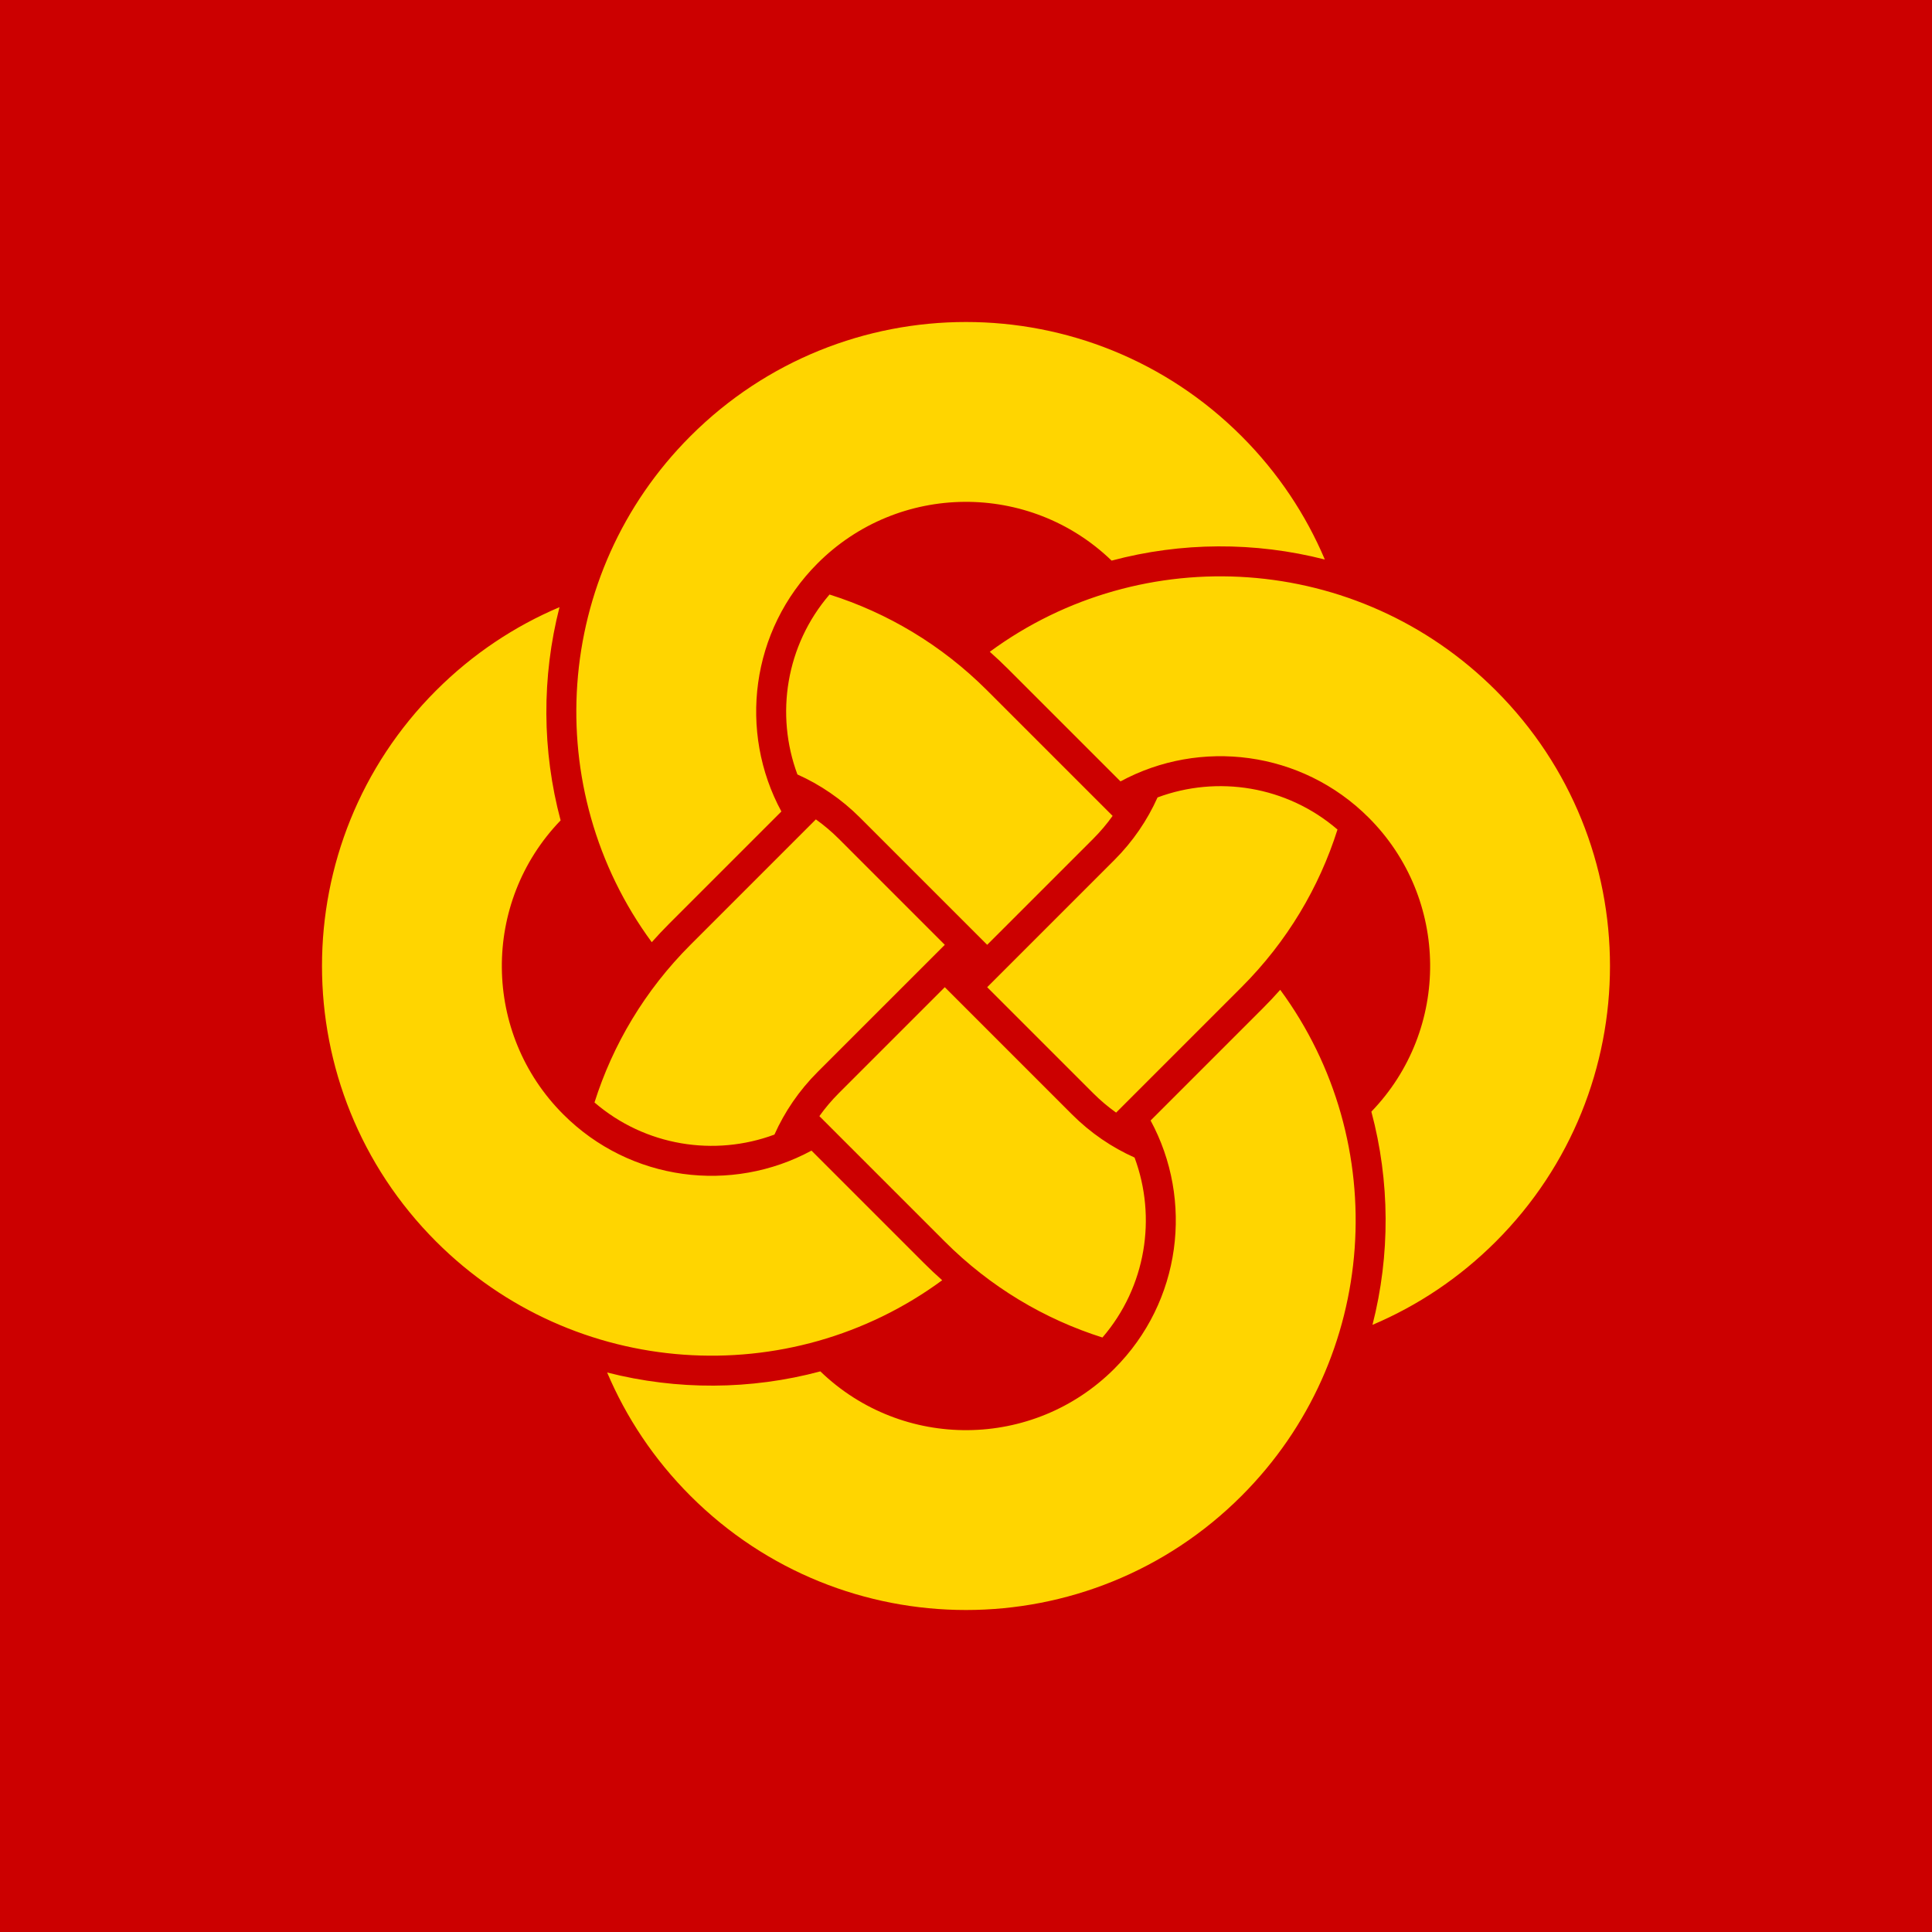
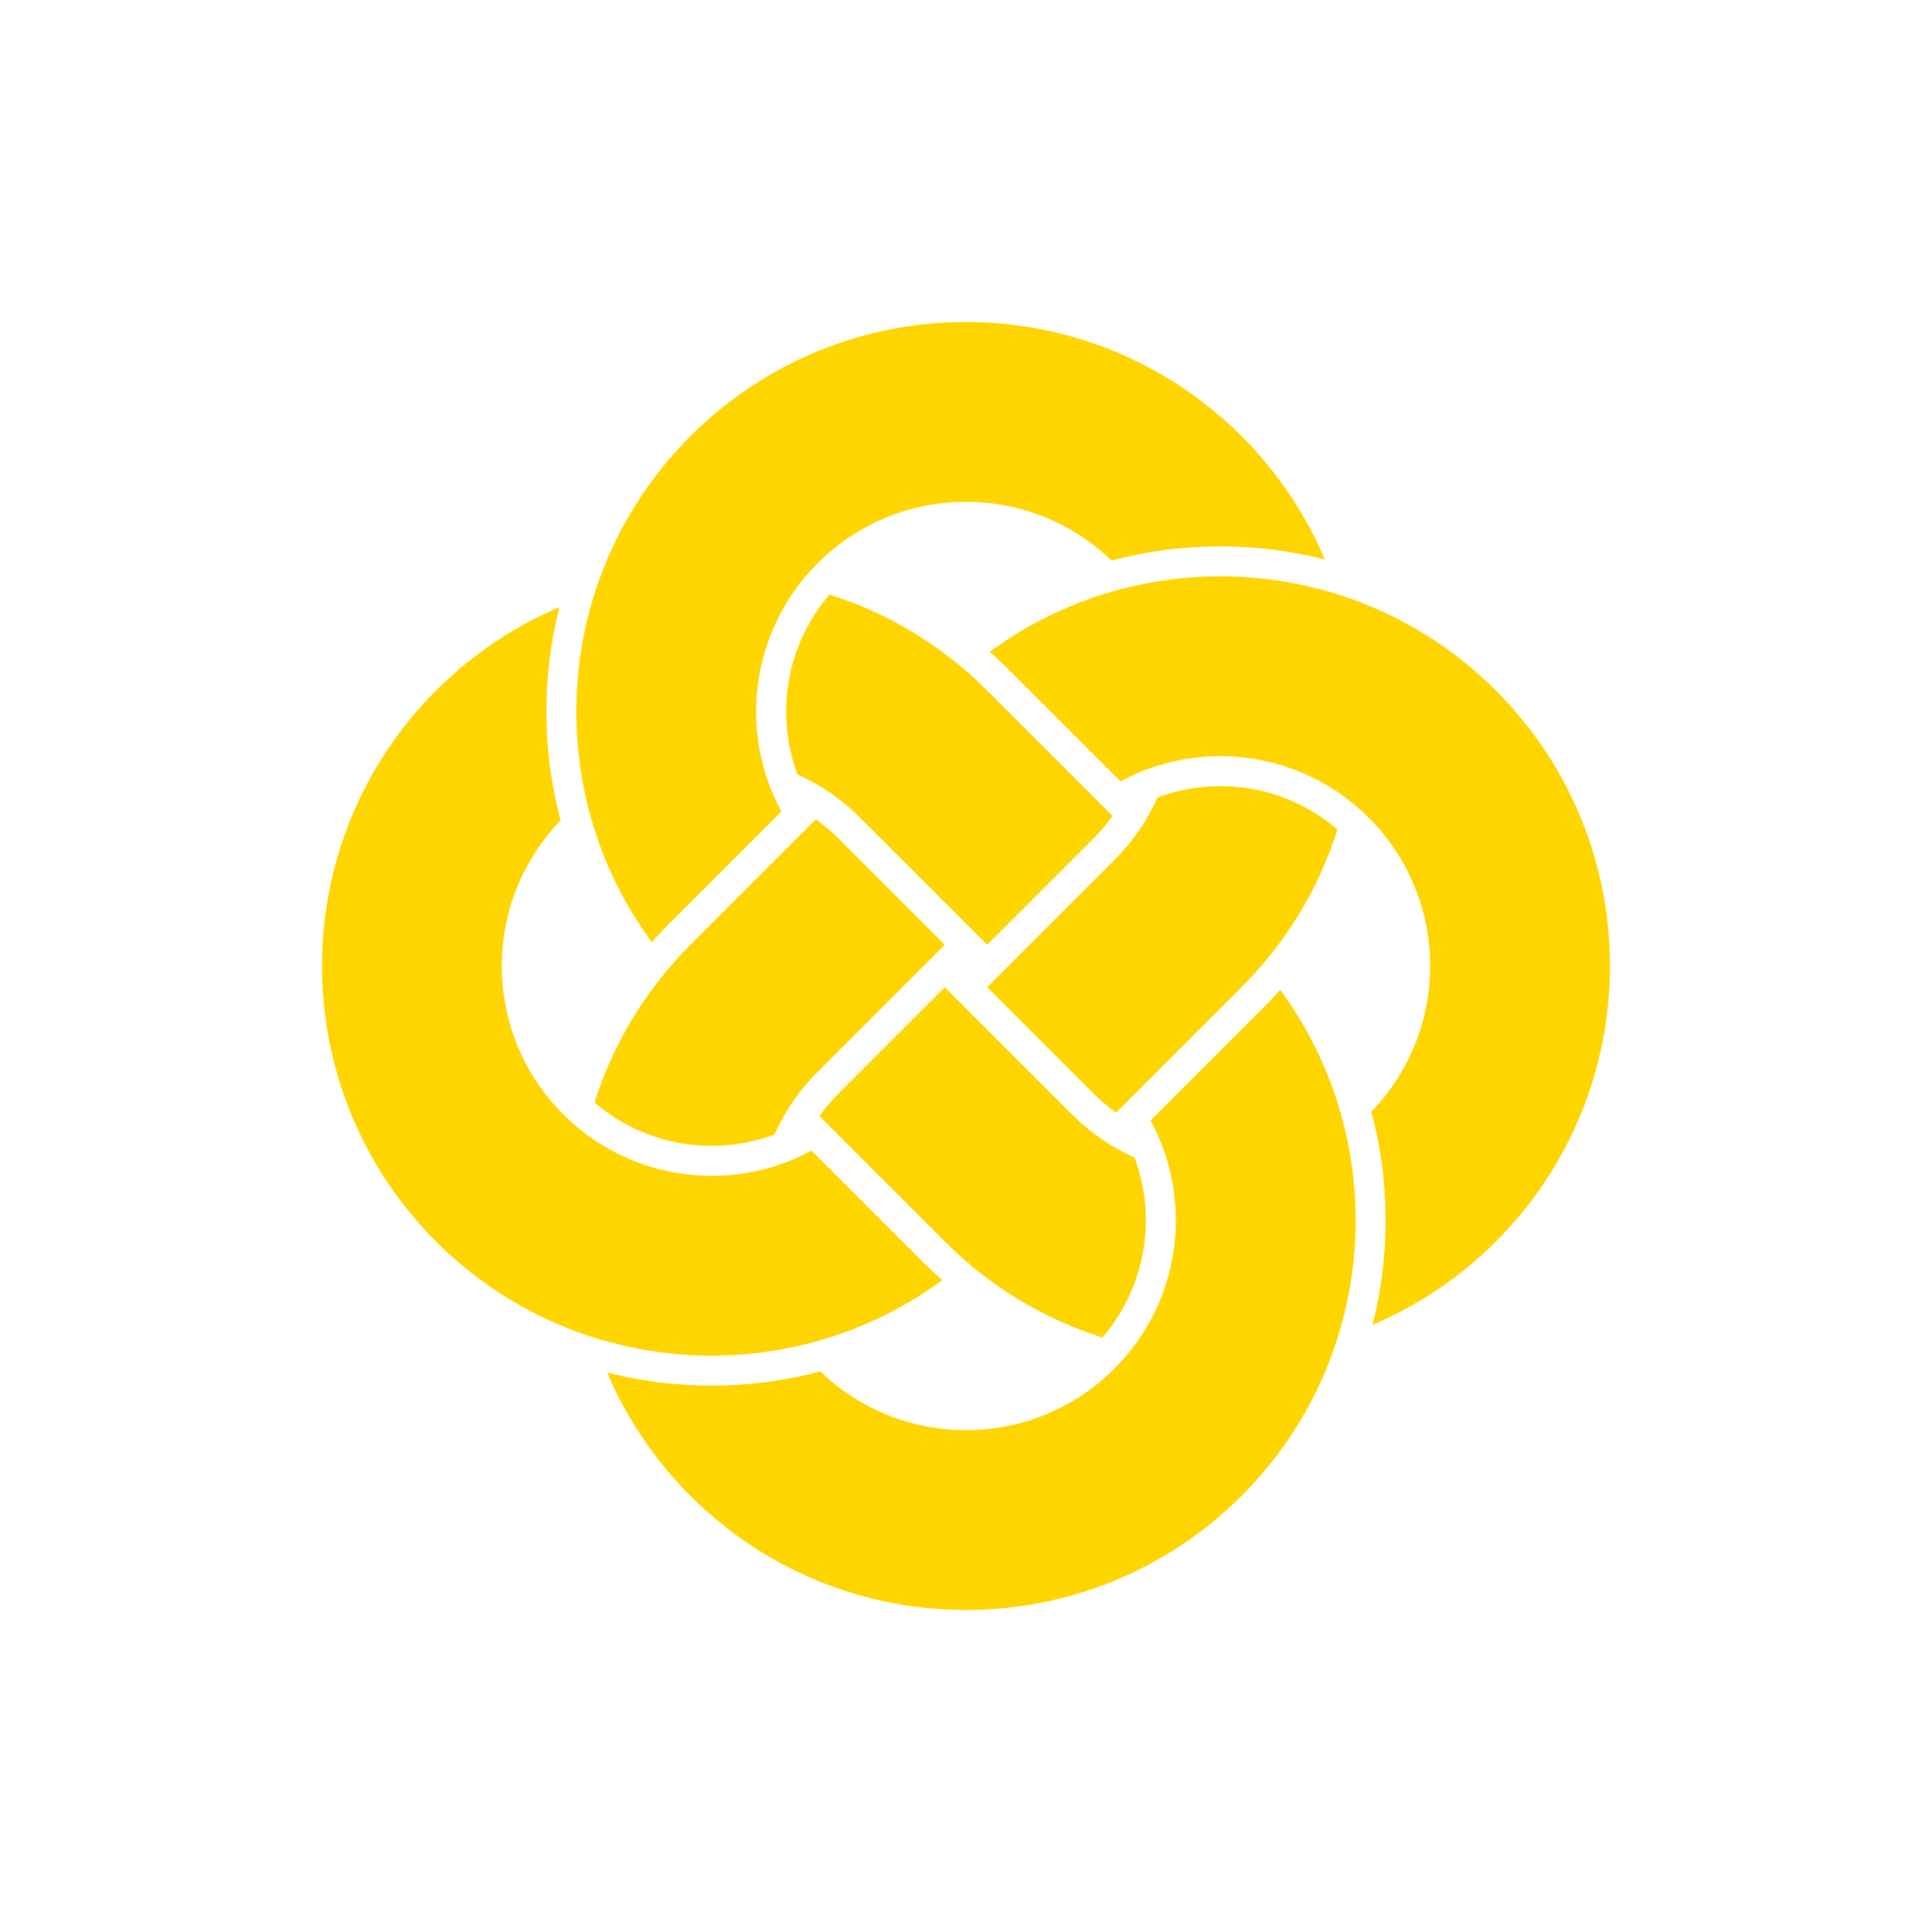
<svg xmlns="http://www.w3.org/2000/svg" xmlns:ns1="https://boxy-svg.com" width="100%" height="100%" viewBox="0 0 120 120" version="1.1" style="fill-rule:evenodd;clip-rule:evenodd;stroke-linejoin:round;stroke-miterlimit:2;">
  <defs>
    <ns1:grid x="0" y="0" width="10" height="10" />
  </defs>
-   <path d="M 0 0 L 120 0 L 120 120 L 0 120 L 0 0 Z" style="fill: rgb(204, 0, 0);" />
  <path d="M 42.885 27.089 C 52.337 17.637 67.662 17.637 77.113 27.089 C 79.384 29.359 81.108 31.968 82.288 34.753 C 77.947 33.641 73.376 33.664 69.045 34.821 C 63.943 29.899 55.817 29.954 50.784 34.988 C 46.61 39.162 45.859 45.464 48.533 50.403 L 41.569 57.367 C 41.193 57.743 40.83 58.129 40.482 58.521 C 33.516 49.051 34.317 35.657 42.885 27.089 Z M 77.113 61.317 L 69.324 69.106 C 68.824 68.75 68.347 68.348 67.898 67.899 L 61.316 61.317 L 69.215 53.418 C 70.372 52.261 71.266 50.94 71.897 49.53 C 75.615 48.147 79.921 48.812 83.074 51.524 C 81.94 55.106 79.954 58.477 77.113 61.317 Z M 92.911 42.887 C 102.362 52.338 102.362 67.663 92.911 77.115 C 90.64 79.385 88.031 81.11 85.247 82.289 C 86.358 77.949 86.336 73.377 85.178 69.046 C 90.101 63.945 90.045 55.819 85.012 50.785 C 80.837 46.611 74.535 45.861 69.596 48.534 L 62.632 41.57 C 62.256 41.194 61.871 40.832 61.478 40.483 C 70.949 33.517 84.342 34.318 92.911 42.887 Z M 58.683 77.115 L 50.893 69.325 C 51.249 68.825 51.652 68.348 52.1 67.899 L 58.683 61.317 L 66.581 69.216 C 67.739 70.373 69.059 71.267 70.47 71.898 C 71.852 75.616 71.187 79.923 68.475 83.075 C 64.893 81.941 61.523 79.955 58.683 77.115 Z M 77.114 92.912 C 67.662 102.363 52.337 102.363 42.886 92.912 C 40.615 90.641 38.891 88.032 37.711 85.248 C 42.052 86.359 46.623 86.337 50.954 85.179 C 56.055 90.102 64.182 90.046 69.215 85.013 C 73.389 80.838 74.14 74.536 71.466 69.597 L 78.43 62.633 C 78.806 62.257 79.169 61.872 79.517 61.479 C 86.483 70.95 85.682 84.343 77.114 92.912 Z M 42.886 58.684 L 50.675 50.894 C 51.175 51.25 51.652 51.653 52.101 52.101 L 58.683 58.684 L 50.784 66.582 C 49.627 67.74 48.733 69.06 48.102 70.471 C 44.384 71.853 40.077 71.188 36.925 68.476 C 38.059 64.894 40.045 61.524 42.886 58.684 Z M 27.088 77.115 C 17.637 67.663 17.637 52.339 27.088 42.887 C 29.359 40.617 31.967 38.892 34.752 37.712 C 33.641 42.053 33.663 46.624 34.821 50.956 C 29.898 56.057 29.954 64.183 34.987 69.216 C 39.161 73.39 45.464 74.141 50.403 71.467 L 57.367 78.431 C 57.743 78.807 58.128 79.17 58.521 79.518 C 49.05 86.484 35.656 85.683 27.088 77.115 Z M 61.316 42.887 L 69.106 50.676 C 68.75 51.176 68.347 51.653 67.899 52.102 L 61.316 58.684 L 53.418 50.786 C 52.26 49.628 50.939 48.734 49.529 48.103 C 48.147 44.385 48.812 40.079 51.524 36.927 C 55.106 38.06 58.476 40.047 61.316 42.887 Z" style="fill: rgb(255, 213, 0); transform-origin: 59.999px 60px;" />
</svg>